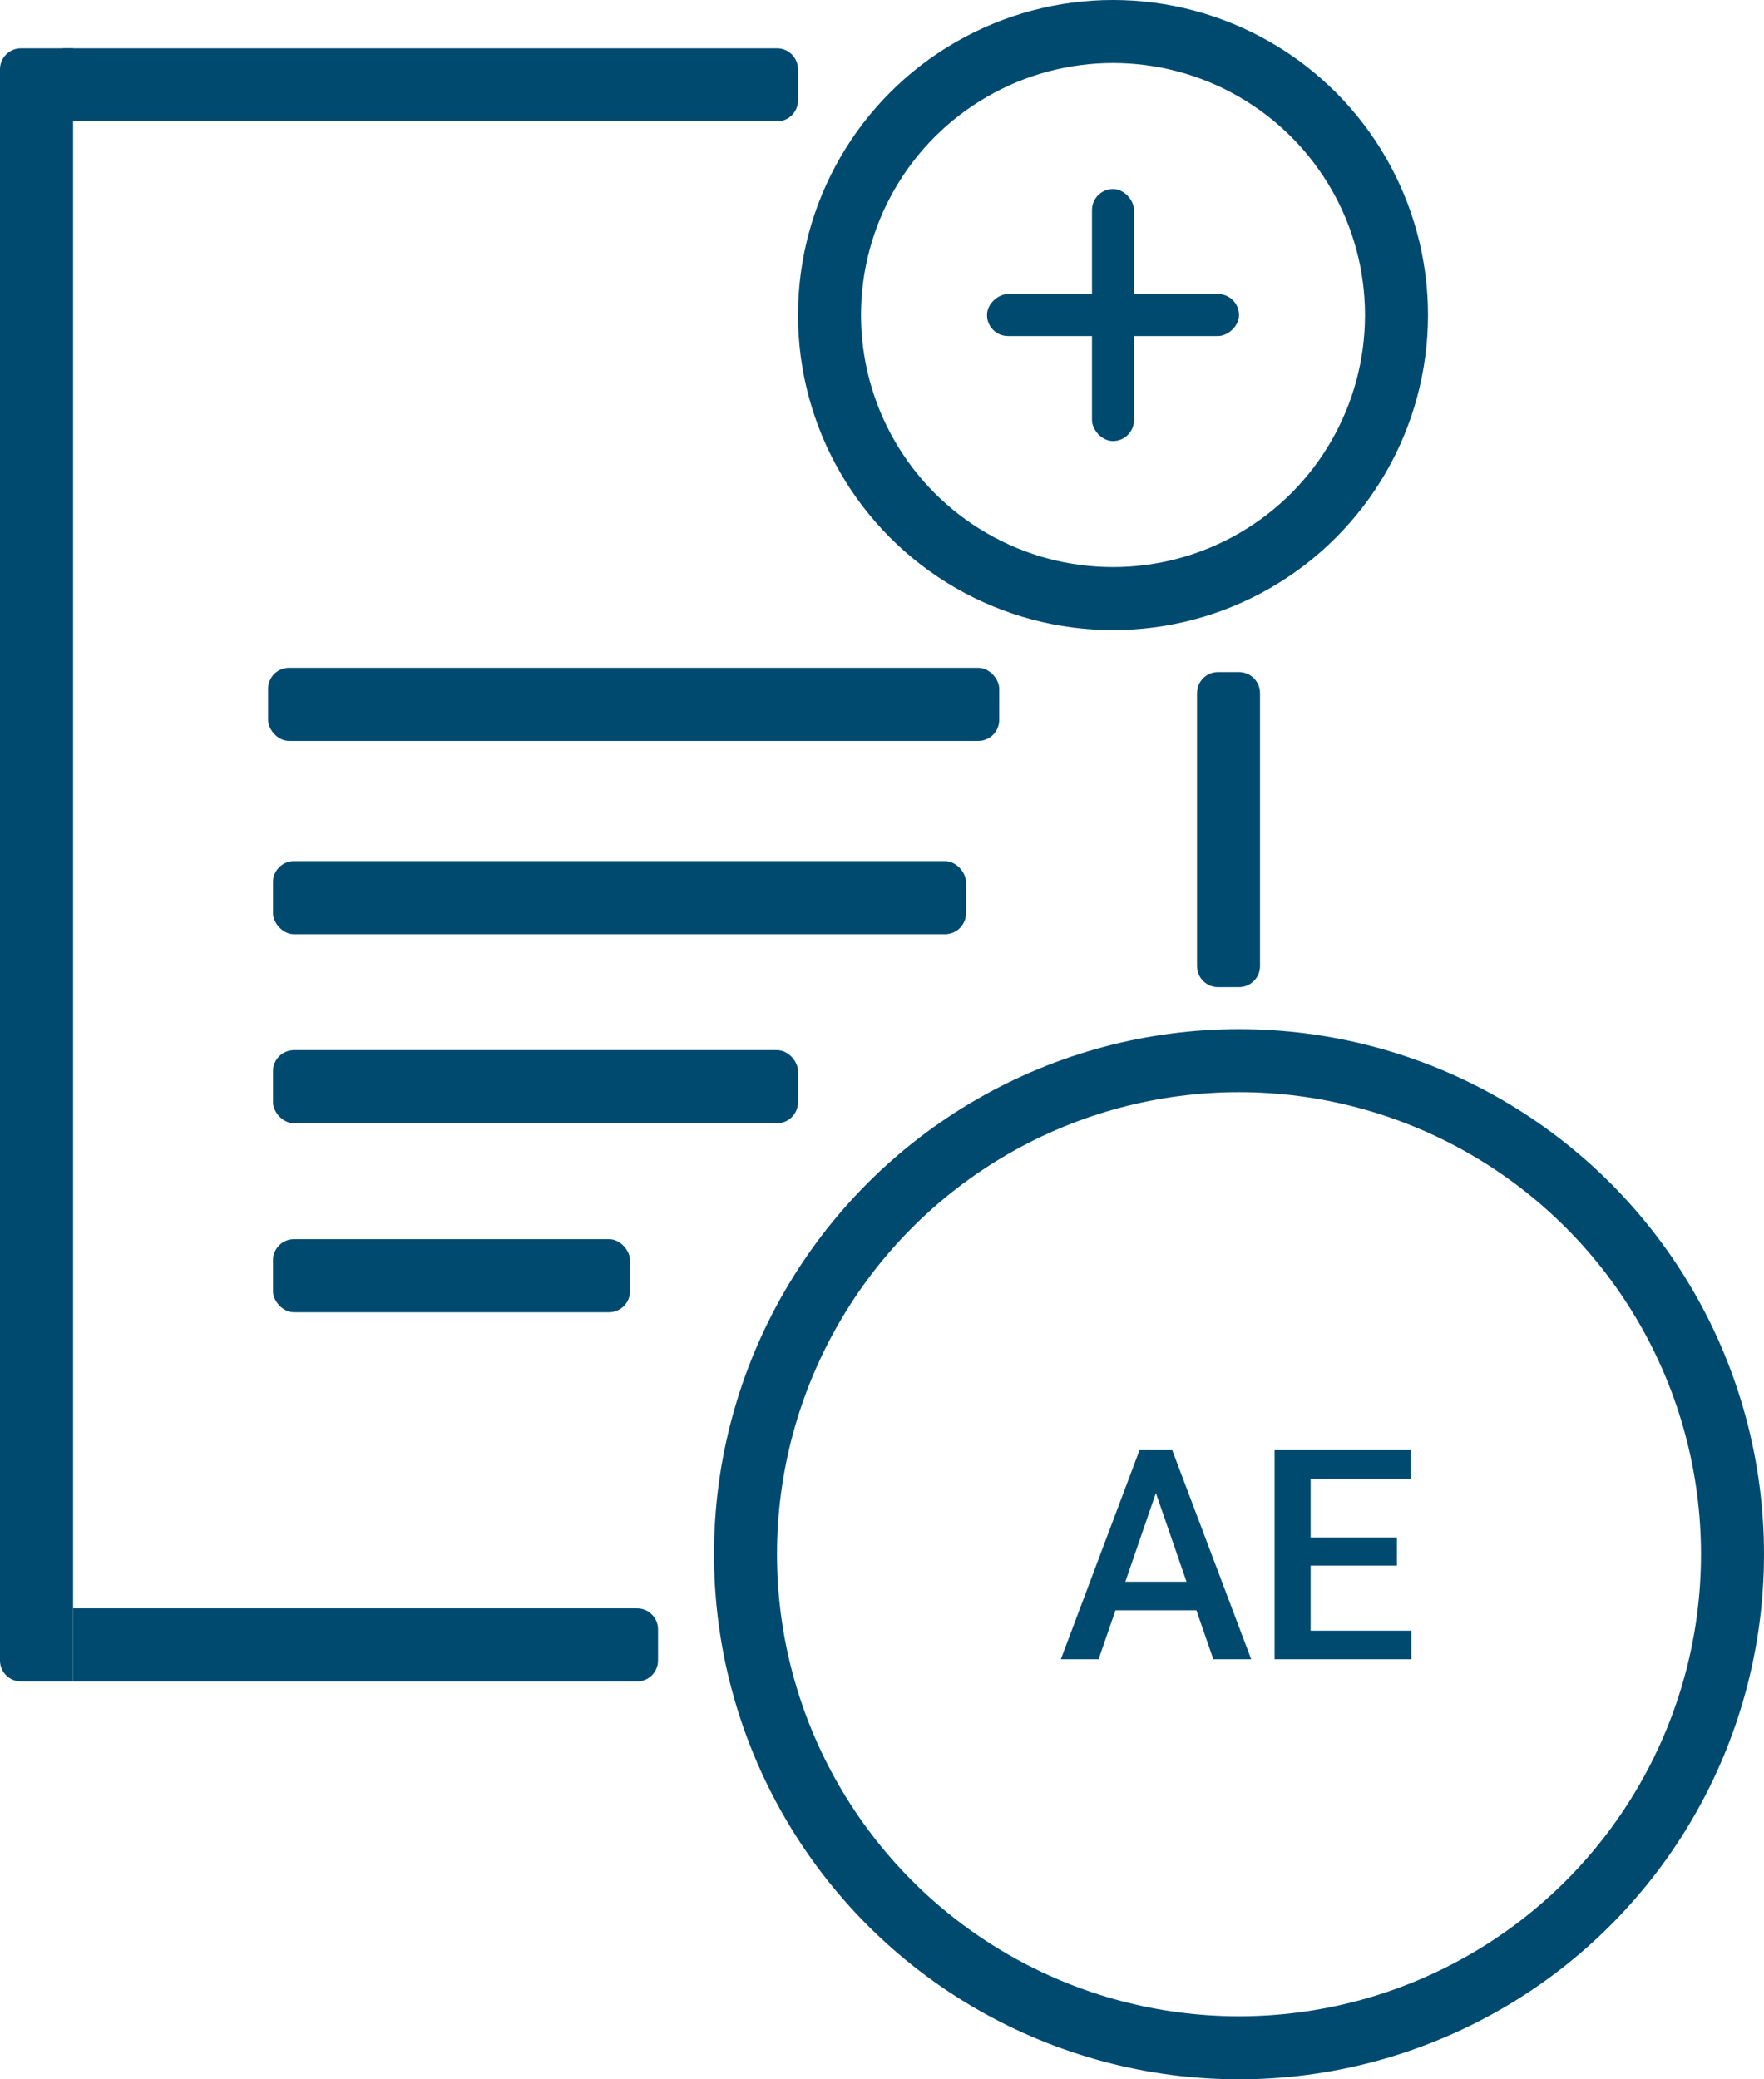
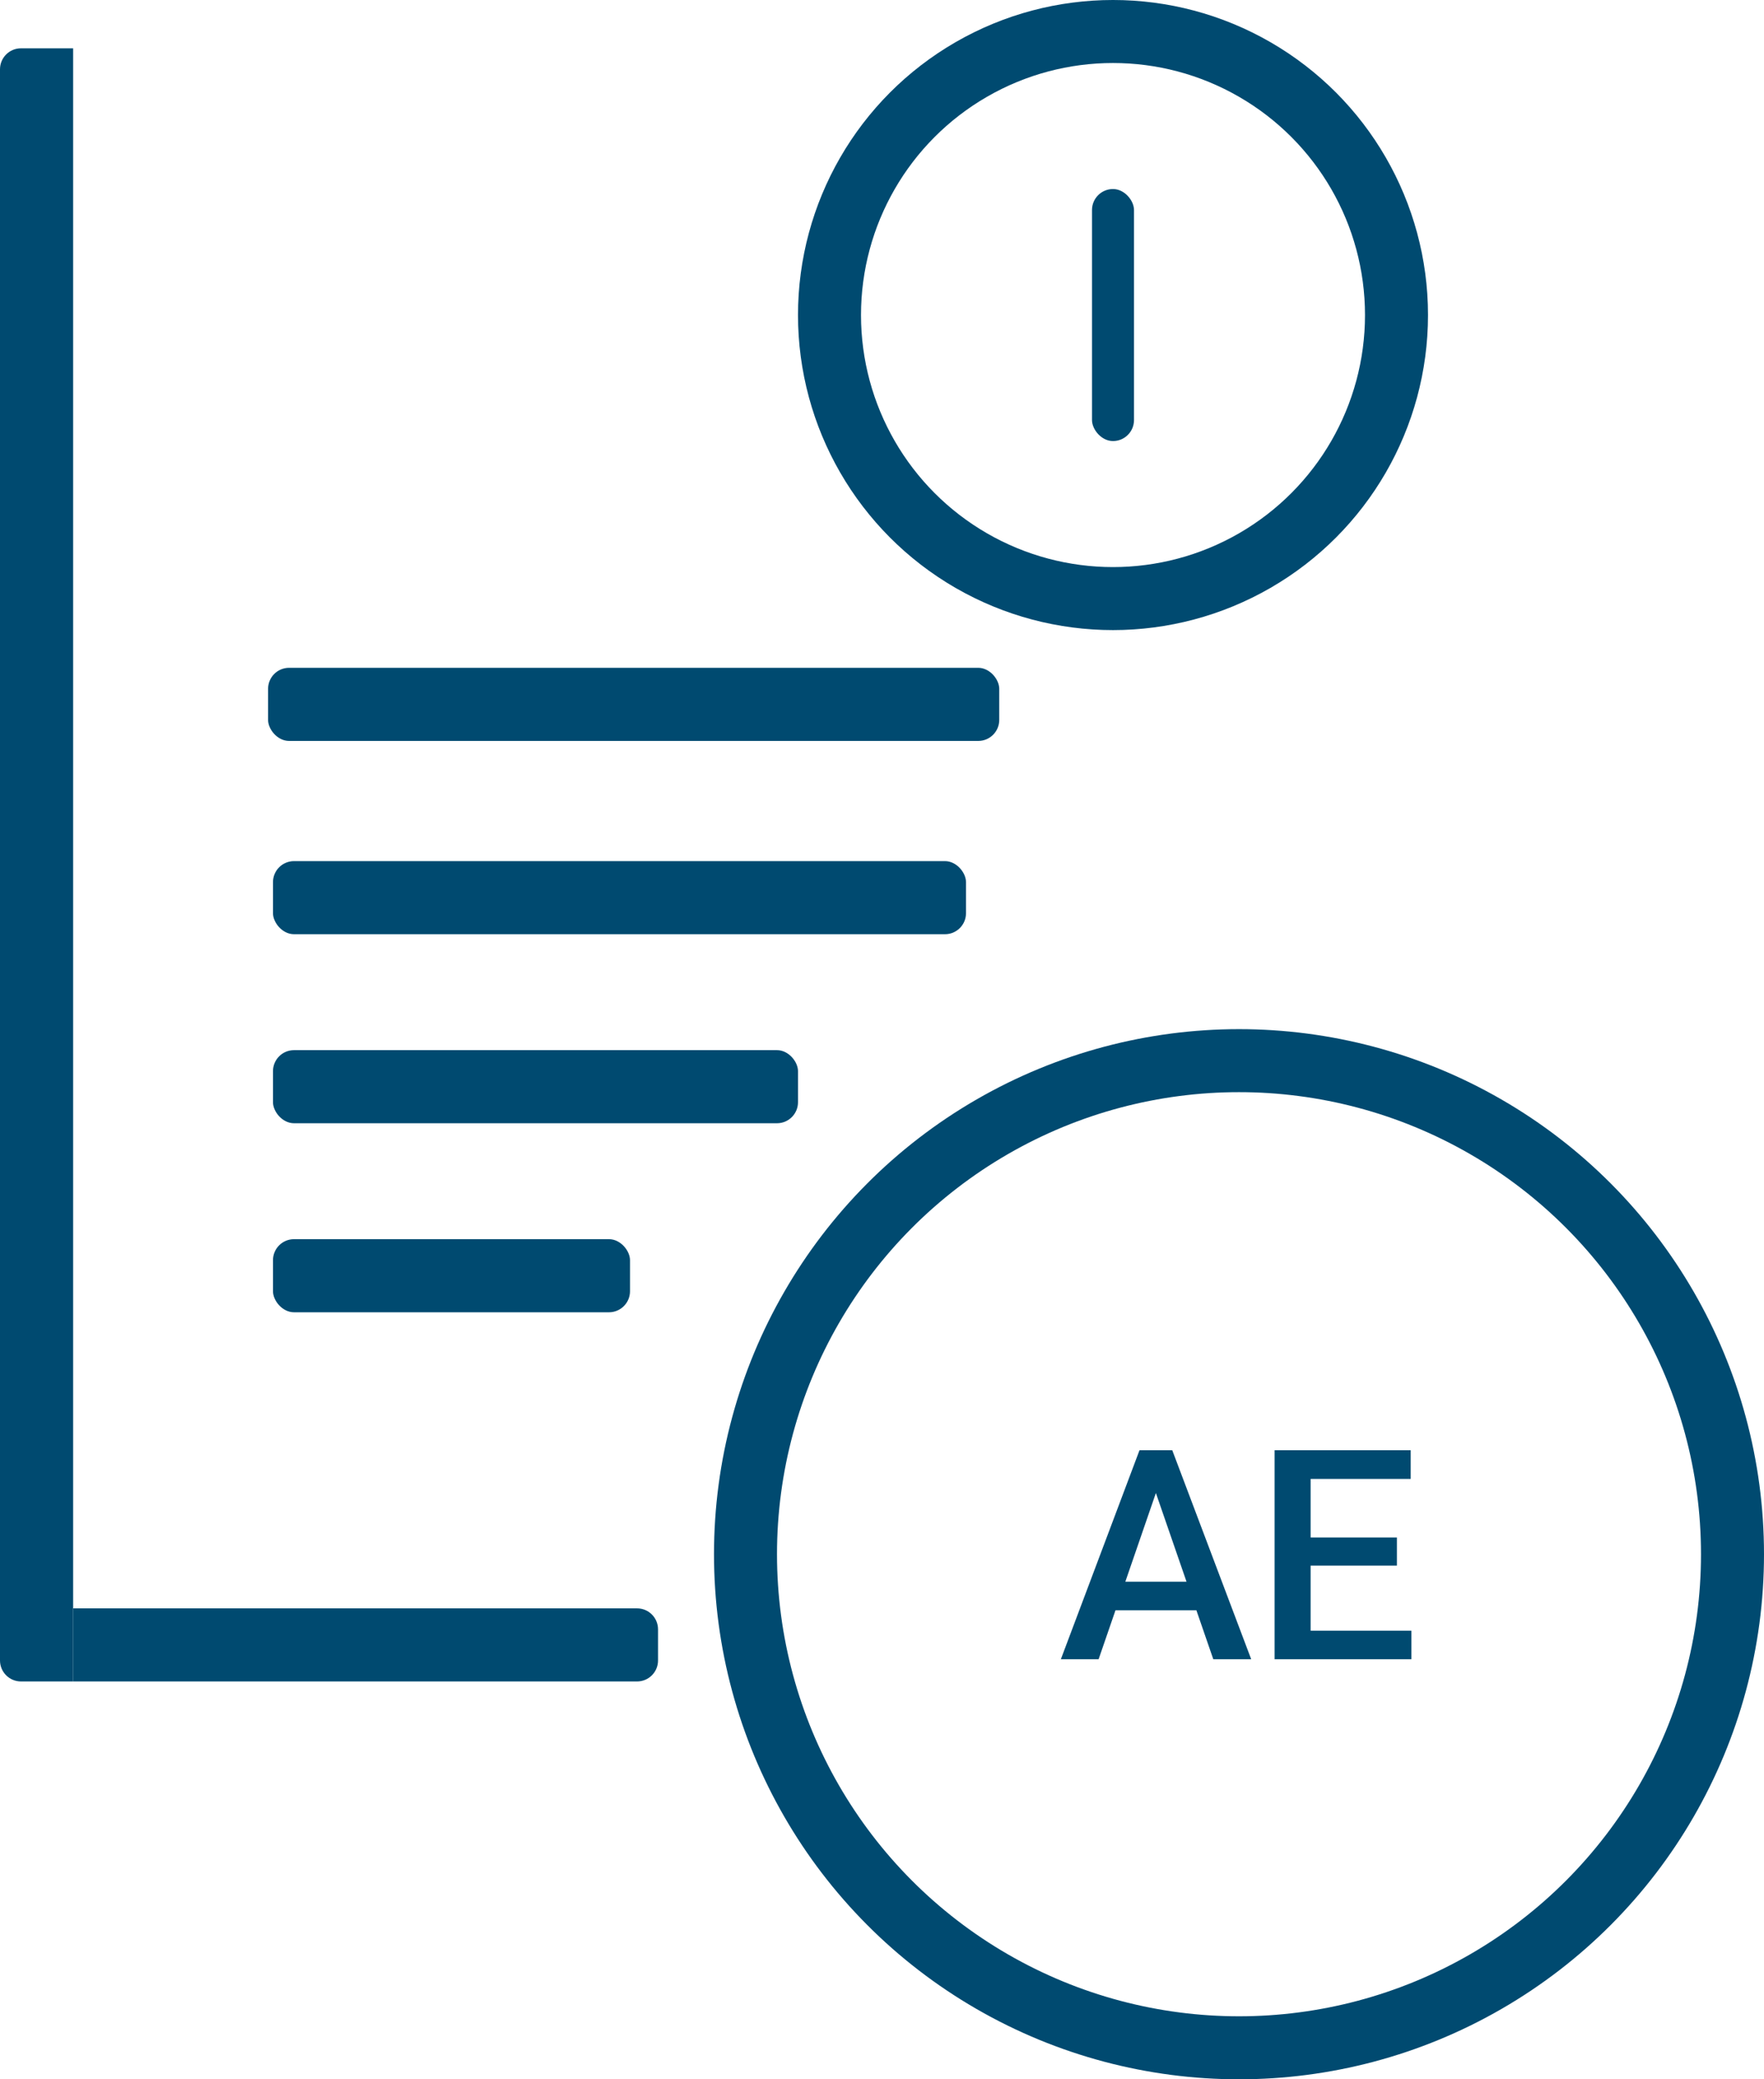
<svg xmlns="http://www.w3.org/2000/svg" width="84" height="99" viewBox="0 0 84 99" fill="none">
  <path d="M0 3.3C0 2.747 0.448 2.3 1 2.3H3.482V80.058H1C0.448 80.058 0 79.611 0 79.058V3.3Z" fill="#004A70" />
  <path d="M3.481 76.577H30.335C30.888 76.577 31.335 77.024 31.335 77.577V79.058C31.335 79.611 30.888 80.058 30.335 80.058H3.481V76.577Z" fill="#004A70" />
-   <path d="M3 2.3H37C37.552 2.3 38 2.748 38 3.3V4.78C38 5.332 37.552 5.78 37 5.78H3V2.3Z" fill="#004A70" />
-   <path d="M57 33C57 32.448 57.448 32 58 32H59C59.552 32 60 32.448 60 33V46C60 46.552 59.552 47 59 47H58C57.448 47 57 46.552 57 46V33Z" fill="#004A70" />
  <circle cx="59" cy="74" r="23.5" stroke="#004A70" stroke-width="3" />
  <path d="M55.288 70.373L52.315 79H50.517L54.263 69.047H55.411L55.288 70.373ZM57.776 79L54.796 70.373L54.666 69.047H55.821L59.581 79H57.776ZM57.633 75.309V76.669H52.219V75.309H57.633ZM67.21 77.64V79H61.926V77.64H67.21ZM62.411 69.047V79H60.695V69.047H62.411ZM66.519 73.203V74.543H61.926V73.203H66.519ZM67.176 69.047V70.414H61.926V69.047H67.176Z" fill="#004A70" />
  <circle cx="53" cy="15" r="13.5" stroke="#004A70" stroke-width="3" />
-   <rect x="59" y="14" width="2" height="12" rx="1" transform="rotate(90 59 14)" fill="#004A70" />
  <rect x="54" y="21" width="2" height="12" rx="1" transform="rotate(-180 54 21)" fill="#004A70" />
  <rect x="12.766" y="31.796" width="34.817" height="3.482" rx="1" fill="#004A70" />
  <rect x="13" y="41" width="33" height="3.48" rx="1" fill="#004A70" />
  <rect x="13" y="50" width="25" height="3.48" rx="1" fill="#004A70" />
  <rect x="13" y="59" width="17" height="3.48" rx="1" fill="#004A70" />
</svg>